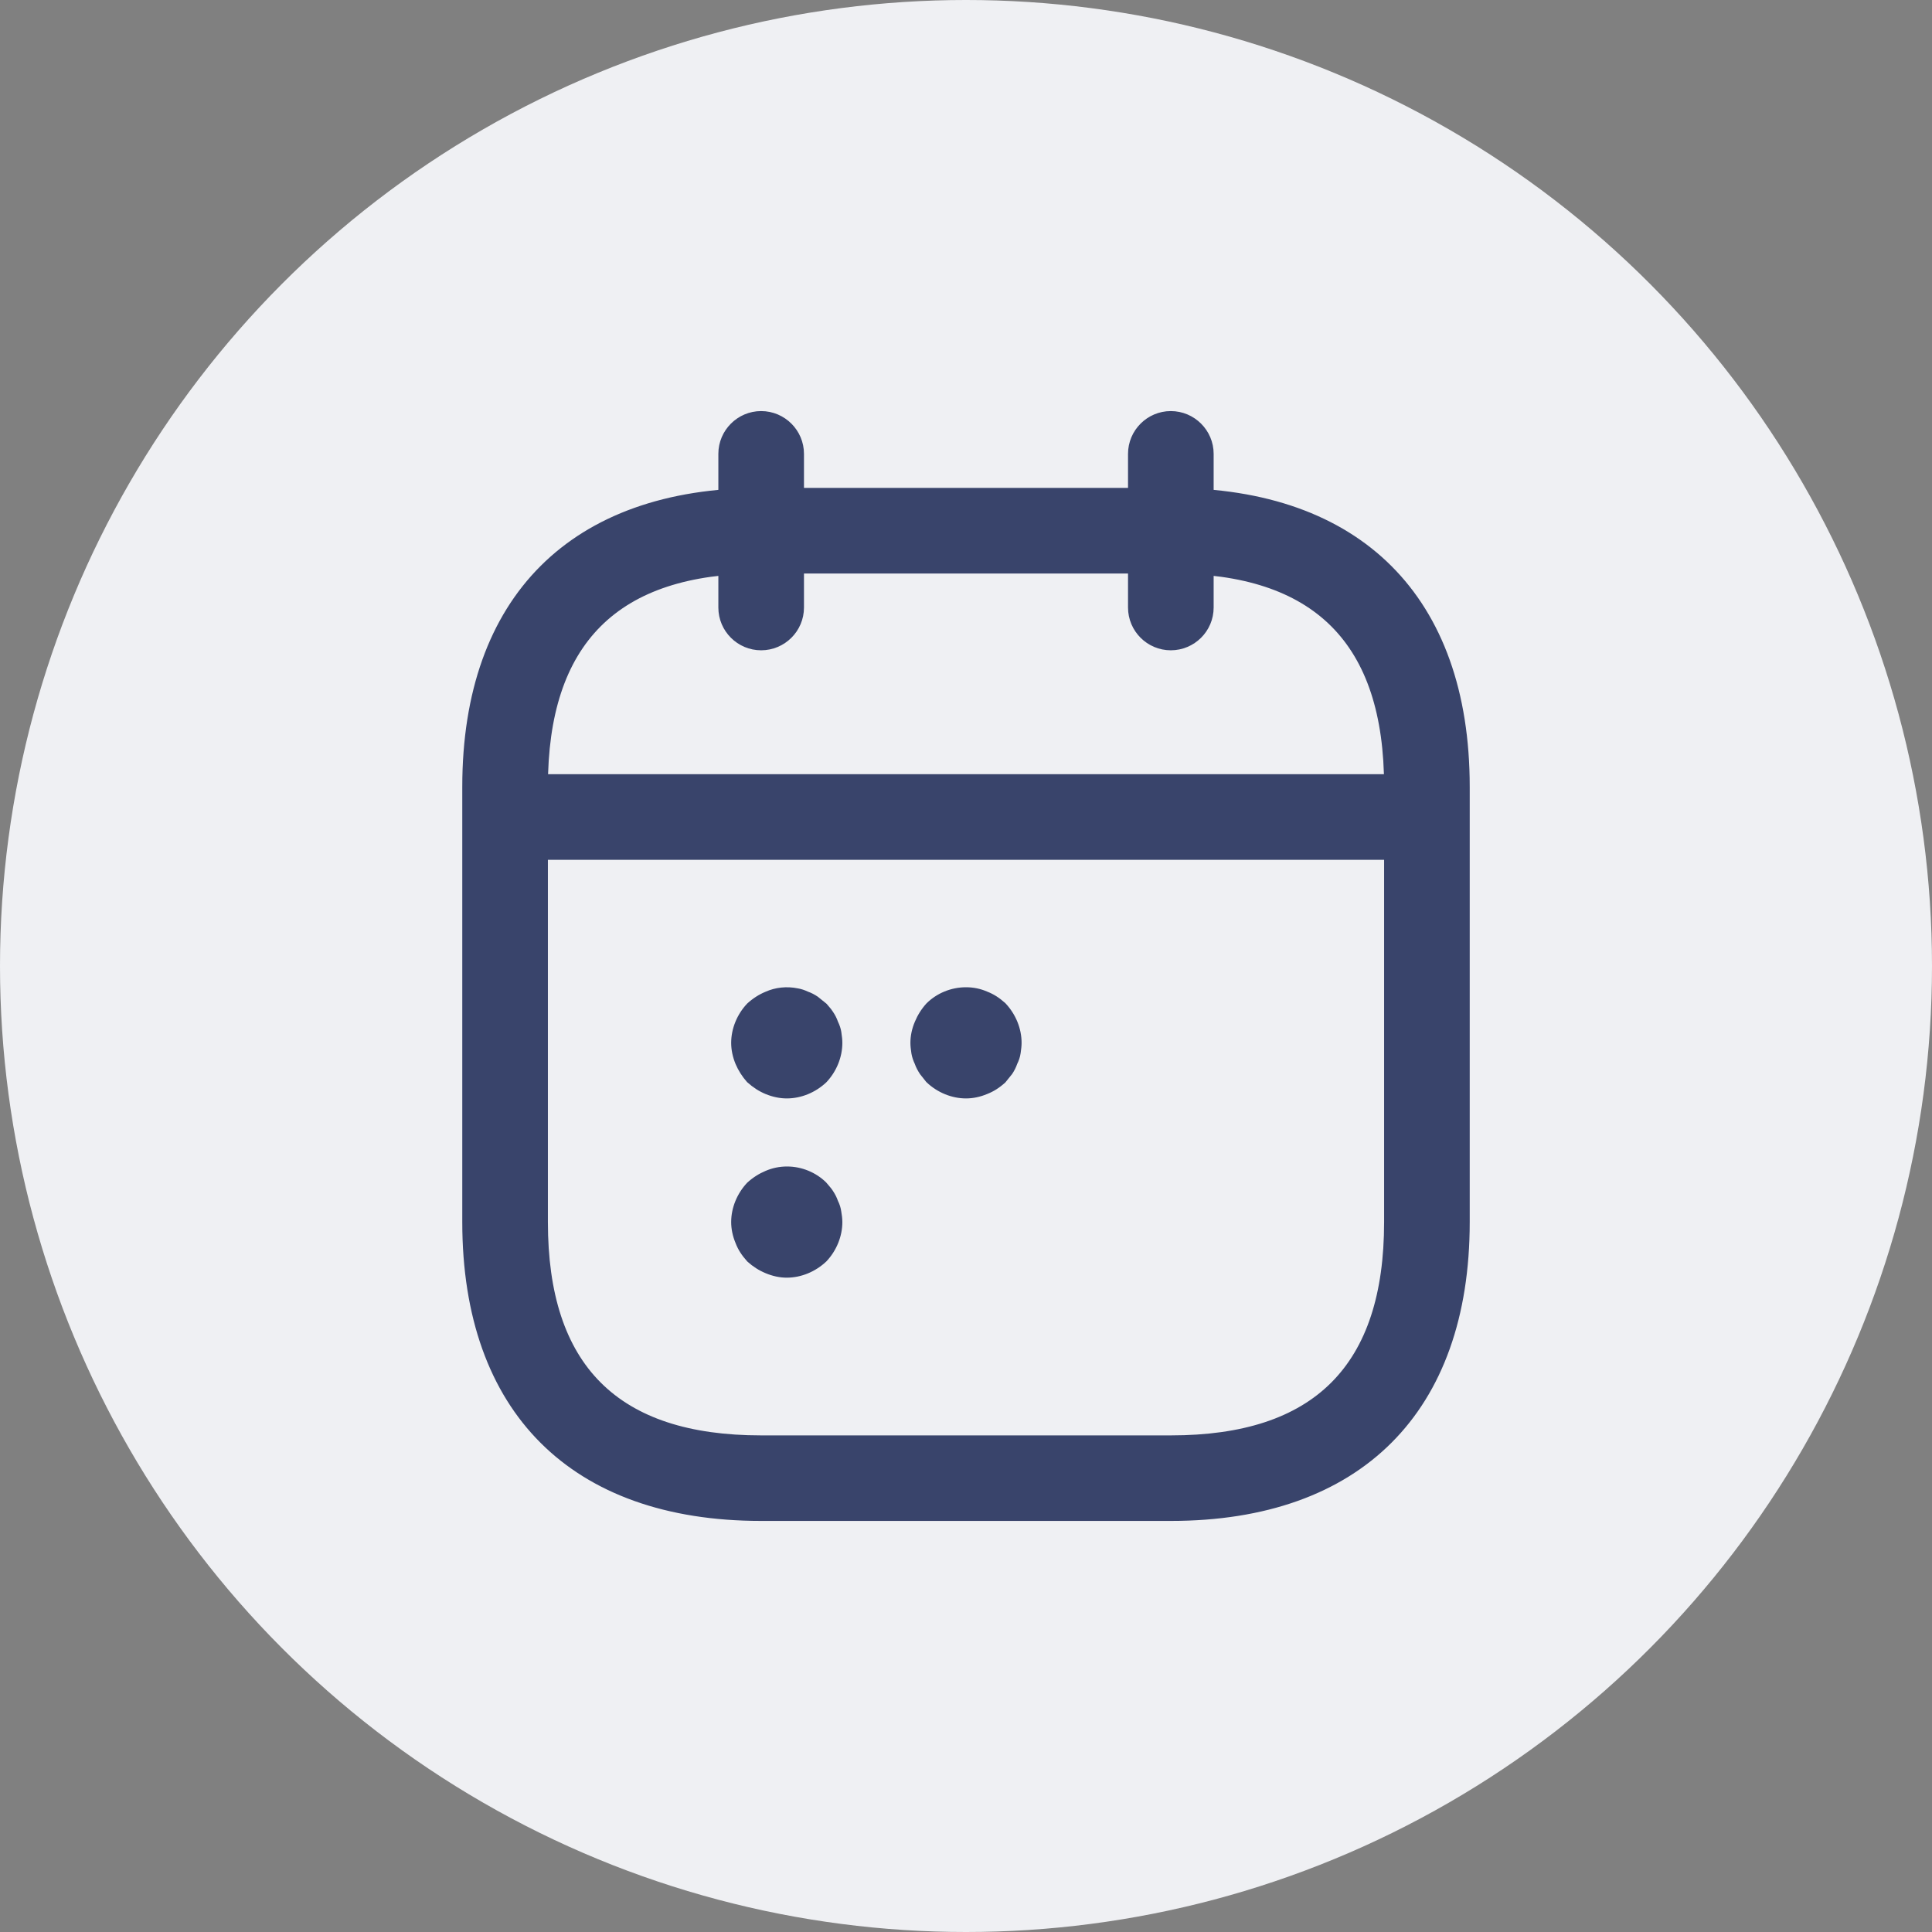
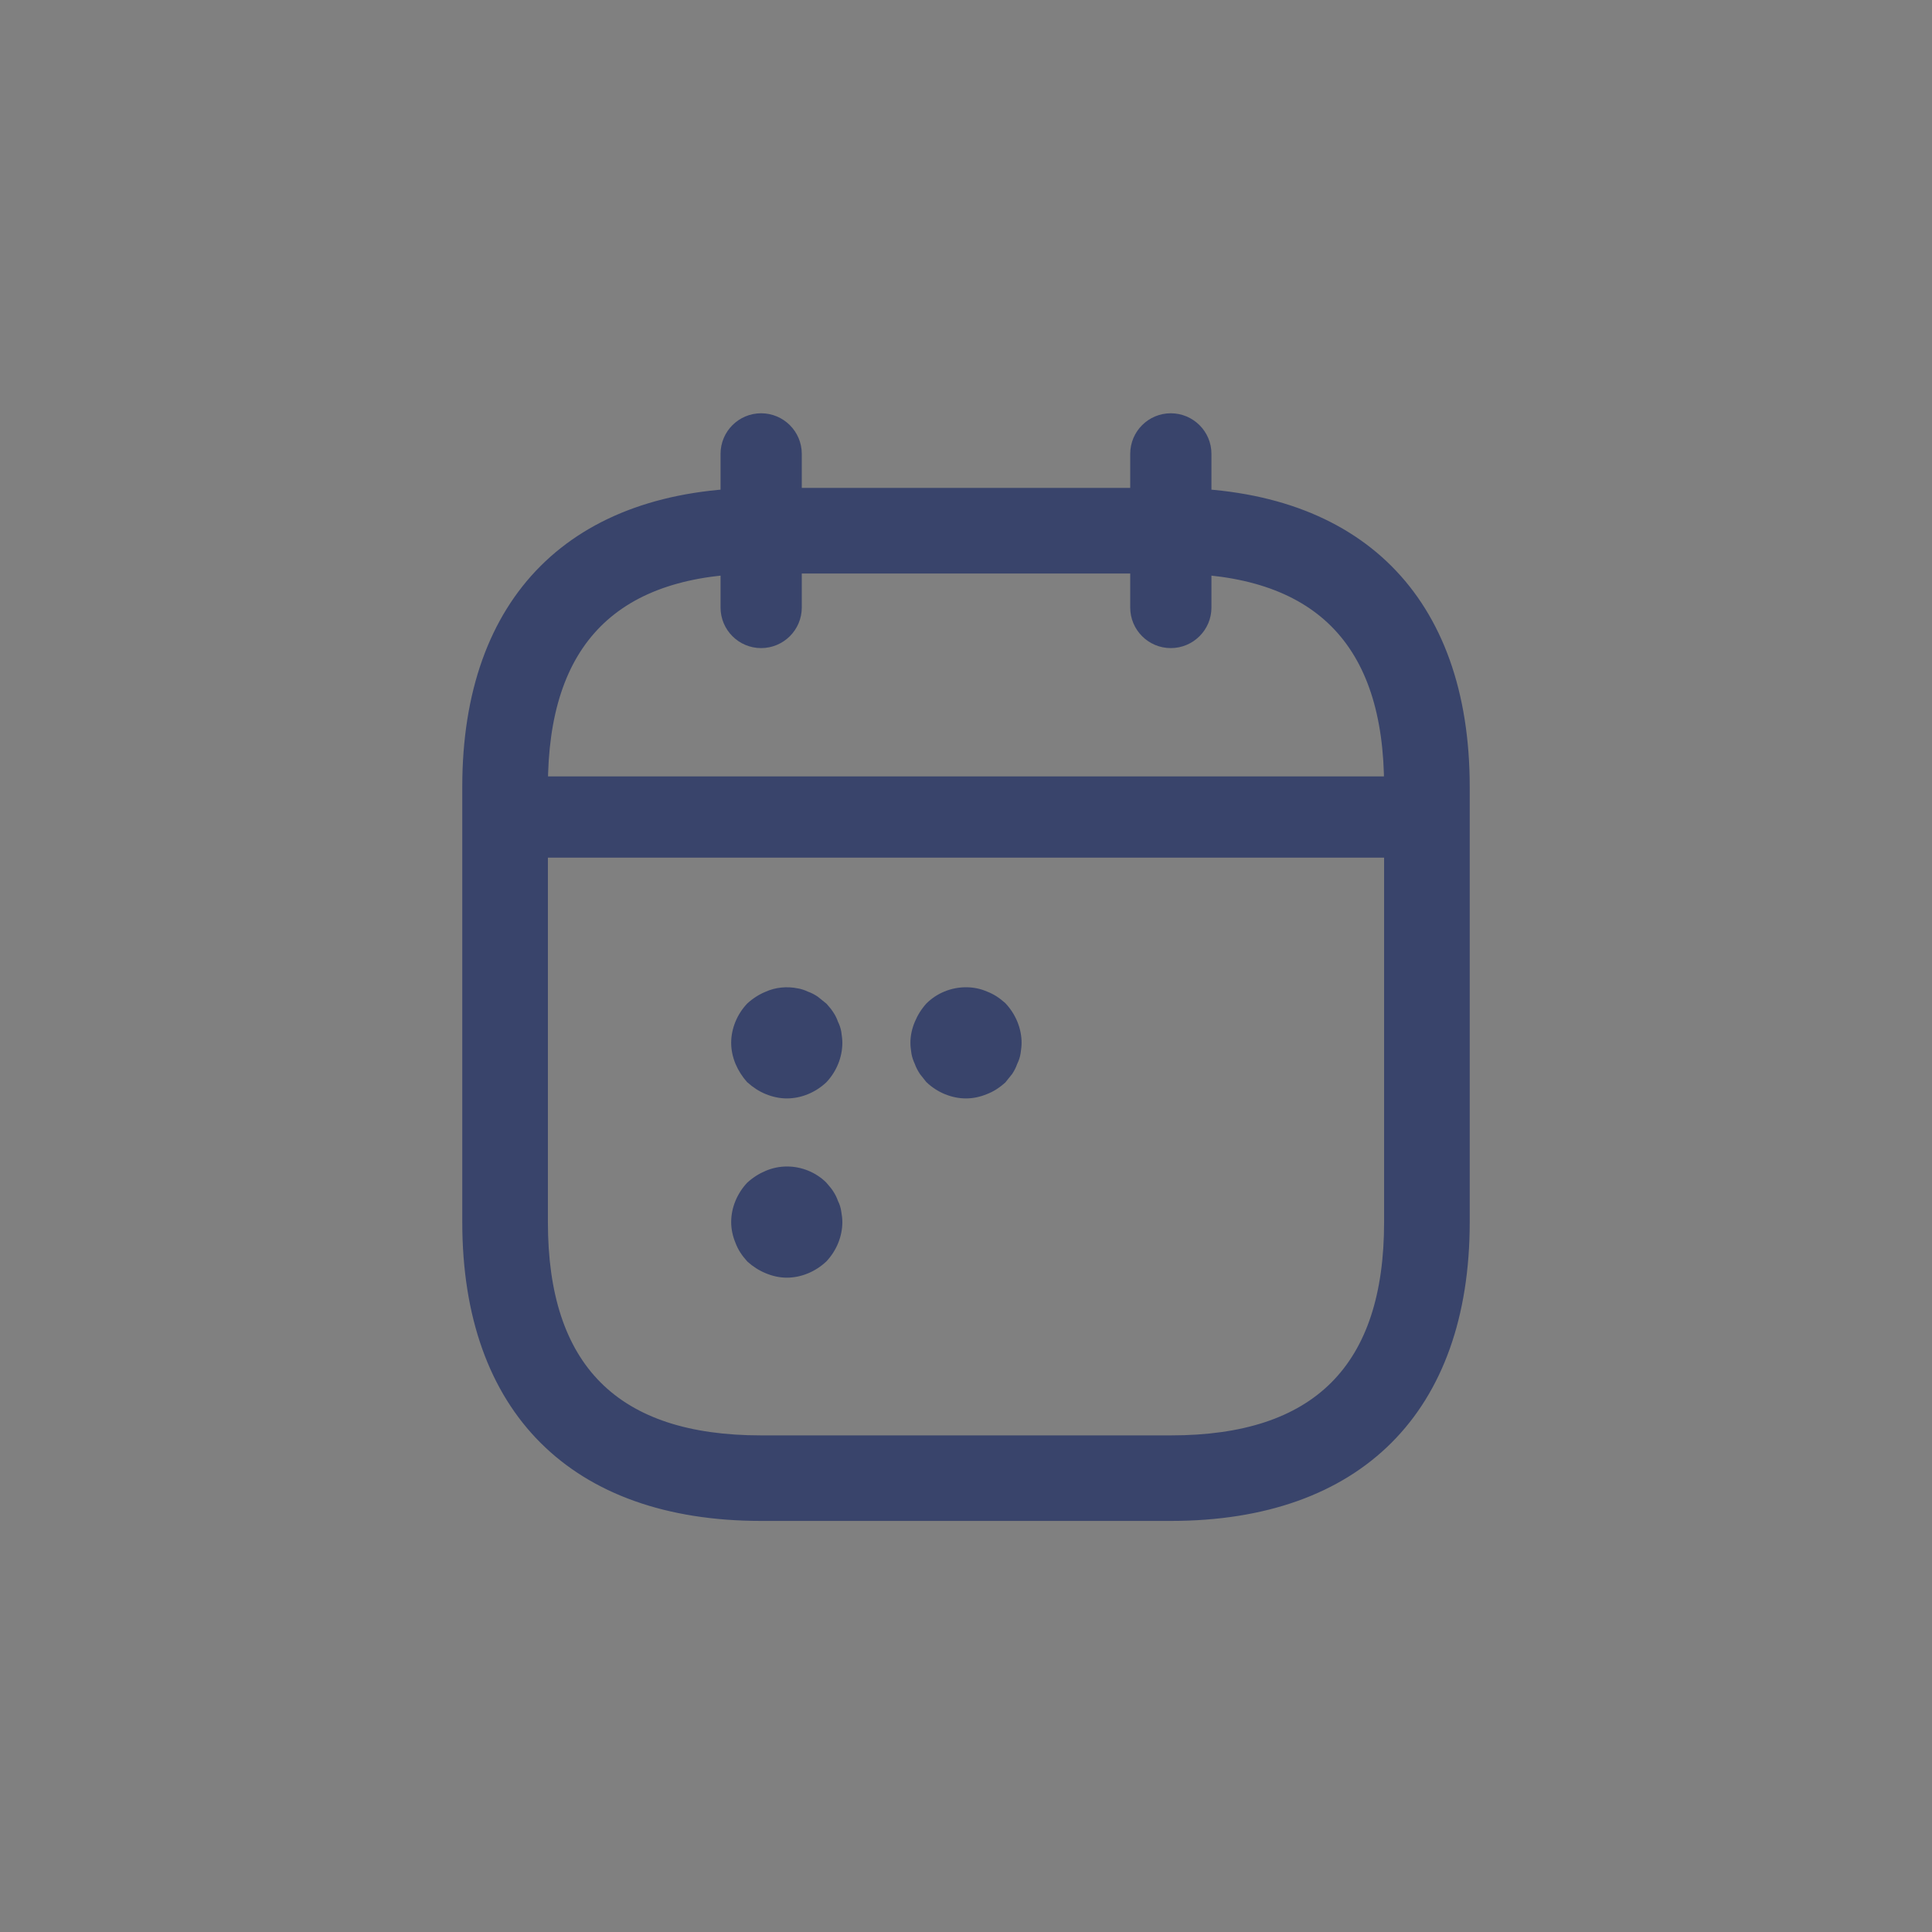
<svg xmlns="http://www.w3.org/2000/svg" width="22" height="22" viewBox="0 0 22 22">
  <rect x="0" y="0" width="22" height="22" fill="#808080" stroke="none" />
  <g id="icon-date" transform="translate(-84.2 62.026)">
-     <circle id="Ellipse_190" data-name="Ellipse 190" cx="11" cy="11" r="11" transform="translate(84.2 -62.026)" fill="#eff0f3" />
    <g id="vuesax_outline_calendar-2" data-name="vuesax/outline/calendar-2" transform="translate(88.202 -58.024)">
      <g id="calendar-2" transform="translate(0)">
        <g id="Vector" transform="translate(4.228 0.729)" fill="#39446b">
          <path d="M 0.437 2.649 C 0.182 2.649 -0.025 2.442 -0.025 2.187 L -0.025 0.437 C -0.025 0.182 0.182 -0.025 0.437 -0.025 C 0.692 -0.025 0.9 0.182 0.9 0.437 L 0.9 2.187 C 0.9 2.442 0.692 2.649 0.437 2.649 Z" stroke="none" />
-           <path d="M 0.437 2.624 C 0.676 2.624 0.875 2.426 0.875 2.187 L 0.875 0.437 C 0.875 0.198 0.676 3.90827199225896e-06 0.437 3.90827199225896e-06 C 0.198 3.90827199225896e-06 -2.100114897984895e-06 0.198 -2.100114897984895e-06 0.437 L -2.100114897984895e-06 2.187 C -2.100114897984895e-06 2.426 0.198 2.624 0.437 2.624 M 0.437 2.674 C 0.169 2.674 -0.05 2.456 -0.05 2.187 L -0.05 0.437 C -0.05 0.169 0.169 -0.05 0.437 -0.05 C 0.706 -0.05 0.925 0.169 0.925 0.437 L 0.925 2.187 C 0.925 2.456 0.706 2.674 0.437 2.674 Z" stroke="none" fill="#39446b" />
        </g>
        <g id="Vector-2" data-name="Vector" transform="translate(8.893 0.729)" fill="#39446b">
          <path d="M 0.437 2.649 C 0.182 2.649 -0.025 2.442 -0.025 2.187 L -0.025 0.437 C -0.025 0.182 0.182 -0.025 0.437 -0.025 C 0.692 -0.025 0.9 0.182 0.9 0.437 L 0.9 2.187 C 0.9 2.442 0.692 2.649 0.437 2.649 Z" stroke="none" />
-           <path d="M 0.437 2.624 C 0.676 2.624 0.875 2.426 0.875 2.187 L 0.875 0.437 C 0.875 0.198 0.676 3.90827199225896e-06 0.437 3.90827199225896e-06 C 0.198 3.90827199225896e-06 -2.100114897984895e-06 0.198 -2.100114897984895e-06 0.437 L -2.100114897984895e-06 2.187 C -2.100114897984895e-06 2.426 0.198 2.624 0.437 2.624 M 0.437 2.674 C 0.169 2.674 -0.05 2.456 -0.05 2.187 L -0.05 0.437 C -0.05 0.169 0.169 -0.05 0.437 -0.05 C 0.706 -0.05 0.925 0.169 0.925 0.437 L 0.925 2.187 C 0.925 2.456 0.706 2.674 0.437 2.674 Z" stroke="none" fill="#39446b" />
        </g>
        <g id="Vector-3" data-name="Vector" transform="translate(1.604 4.864)" fill="#39446b">
          <path d="M 10.351 0.9 L 0.437 0.9 C 0.182 0.9 -0.025 0.692 -0.025 0.437 C -0.025 0.182 0.182 -0.025 0.437 -0.025 L 10.351 -0.025 C 10.606 -0.025 10.814 0.182 10.814 0.437 C 10.814 0.692 10.606 0.9 10.351 0.9 Z" stroke="none" />
-           <path d="M 10.351 0.875 C 10.59 0.875 10.789 0.676 10.789 0.437 C 10.789 0.198 10.59 -2.040510253209504e-06 10.351 -2.040510253209504e-06 L 0.437 -2.040510253209504e-06 C 0.198 -2.040510253209504e-06 -1.882629362626176e-06 0.198 -1.882629362626176e-06 0.437 C -1.882629362626176e-06 0.676 0.198 0.875 0.437 0.875 L 10.351 0.875 M 10.351 0.925 L 0.437 0.925 C 0.169 0.925 -0.05 0.706 -0.05 0.437 C -0.05 0.169 0.169 -0.05 0.437 -0.05 L 10.351 -0.05 C 10.62 -0.05 10.839 0.169 10.839 0.437 C 10.839 0.706 10.62 0.925 10.351 0.925 Z" stroke="none" fill="#39446b" />
        </g>
        <g id="Vector-4" data-name="Vector" transform="translate(1.312 1.604)" fill="#39446b">
          <path d="M 8.019 11.688 L 3.353 11.688 C 1.206 11.688 -0.025 10.457 -0.025 8.31 L -0.025 3.353 C -0.025 1.206 1.206 -0.025 3.353 -0.025 L 8.019 -0.025 C 10.166 -0.025 11.397 1.206 11.397 3.353 L 11.397 8.31 C 11.397 10.457 10.166 11.688 8.019 11.688 Z M 3.353 0.9 C 1.702 0.9 0.9 1.702 0.9 3.353 L 0.9 8.31 C 0.9 9.961 1.702 10.764 3.353 10.764 L 8.019 10.764 C 9.67 10.764 10.472 9.961 10.472 8.31 L 10.472 3.353 C 10.472 1.702 9.67 0.9 8.019 0.9 L 3.353 0.9 Z" stroke="none" />
          <path d="M 8.019 11.663 C 10.147 11.663 11.372 10.439 11.372 8.31 L 11.372 3.353 C 11.372 1.225 10.147 -3.952941824536538e-06 8.019 -3.952941824536538e-06 L 3.353 -3.952941824536538e-06 C 1.225 -3.952941824536538e-06 3.562774736565189e-06 1.225 3.562774736565189e-06 3.353 L 3.562774736565189e-06 8.31 C 3.562774736565189e-06 10.439 1.225 11.663 3.353 11.663 L 8.019 11.663 M 3.353 0.875 L 8.019 0.875 C 9.686 0.875 10.497 1.685 10.497 3.353 L 10.497 8.31 C 10.497 9.978 9.686 10.789 8.019 10.789 L 3.353 10.789 C 1.685 10.789 0.875 9.978 0.875 8.31 L 0.875 3.353 C 0.875 1.685 1.685 0.875 3.353 0.875 M 8.019 11.713 L 3.353 11.713 C 1.19 11.713 -0.05 10.473 -0.05 8.31 L -0.05 3.353 C -0.05 1.19 1.19 -0.05 3.353 -0.05 L 8.019 -0.05 C 10.181 -0.05 11.422 1.19 11.422 3.353 L 11.422 8.31 C 11.422 10.473 10.181 11.713 8.019 11.713 Z M 3.353 0.925 C 1.719 0.925 0.925 1.719 0.925 3.353 L 0.925 8.31 C 0.925 9.944 1.719 10.739 3.353 10.739 L 8.019 10.739 C 9.653 10.739 10.447 9.944 10.447 8.31 L 10.447 3.353 C 10.447 1.719 9.653 0.925 8.019 0.925 L 3.353 0.925 Z" stroke="none" fill="#39446b" />
        </g>
        <g id="Vector-5" data-name="Vector" transform="translate(4.374 7.29)" fill="#39446b">
          <path d="M 0.583 1.191 C 0.508 1.191 0.428 1.175 0.352 1.143 C 0.28 1.113 0.213 1.07 0.152 1.016 C 0.096 0.954 0.054 0.887 0.024 0.814 C -0.008 0.738 -0.025 0.658 -0.025 0.583 C -0.025 0.427 0.039 0.27 0.151 0.152 C 0.213 0.096 0.28 0.054 0.352 0.024 C 0.424 -0.009 0.502 -0.025 0.584 -0.025 C 0.624 -0.025 0.664 -0.021 0.705 -0.013 C 0.741 -0.007 0.779 0.006 0.816 0.024 C 0.85 0.035 0.887 0.054 0.924 0.078 L 0.969 0.115 L 1.013 0.15 L 1.015 0.151 L 1.017 0.154 C 1.024 0.163 1.033 0.172 1.041 0.182 C 1.058 0.202 1.076 0.222 1.089 0.244 C 1.112 0.279 1.131 0.317 1.143 0.354 C 1.161 0.387 1.173 0.425 1.179 0.462 L 1.181 0.476 C 1.186 0.512 1.191 0.545 1.191 0.583 C 1.191 0.739 1.127 0.896 1.015 1.014 C 0.896 1.127 0.739 1.191 0.583 1.191 Z" stroke="none" />
          <path d="M 0.583 1.166 C 0.735 1.166 0.886 1.102 0.997 0.997 C 1.102 0.886 1.166 0.735 1.166 0.583 C 1.166 0.542 1.161 0.507 1.155 0.467 C 1.149 0.432 1.137 0.397 1.12 0.362 C 1.108 0.327 1.091 0.292 1.067 0.257 C 1.05 0.227 1.021 0.198 0.997 0.169 C 0.968 0.146 0.939 0.122 0.91 0.099 C 0.875 0.076 0.84 0.058 0.805 0.047 C 0.77 0.029 0.735 0.017 0.7 0.012 C 0.583 -0.012 0.467 2.502151346561732e-06 0.362 0.047 C 0.292 0.076 0.227 0.117 0.169 0.169 C 0.064 0.28 5.927848860665108e-07 0.432 5.927848860665108e-07 0.583 C 5.927848860665108e-07 0.659 0.017 0.735 0.047 0.805 C 0.076 0.875 0.117 0.939 0.169 0.997 C 0.227 1.05 0.292 1.091 0.362 1.12 C 0.432 1.149 0.507 1.166 0.583 1.166 M 0.583 1.216 C 0.505 1.216 0.422 1.199 0.342 1.166 C 0.267 1.135 0.198 1.09 0.136 1.034 L 0.132 1.031 C 0.076 0.968 0.032 0.899 0 0.824 C -0.033 0.744 -0.05 0.663 -0.05 0.583 C -0.05 0.421 0.017 0.257 0.133 0.135 C 0.198 0.076 0.267 0.032 0.342 0.001 C 0.454 -0.049 0.583 -0.063 0.71 -0.037 C 0.747 -0.031 0.786 -0.018 0.824 0 C 0.862 0.013 0.9 0.033 0.937 0.058 L 1.036 0.138 C 1.044 0.147 1.052 0.156 1.06 0.166 C 1.078 0.186 1.096 0.208 1.11 0.231 C 1.134 0.266 1.153 0.304 1.166 0.342 C 1.185 0.381 1.198 0.42 1.204 0.458 L 1.206 0.473 C 1.211 0.509 1.216 0.543 1.216 0.583 C 1.216 0.746 1.15 0.909 1.034 1.032 C 0.909 1.15 0.746 1.216 0.583 1.216 Z" stroke="none" fill="#39446b" />
        </g>
        <g id="Vector-6" data-name="Vector" transform="translate(6.415 7.29)" fill="#39446b">
          <path d="M 0.583 1.191 C 0.427 1.191 0.27 1.127 0.152 1.015 L 0.115 0.968 L 0.08 0.925 C 0.054 0.886 0.035 0.849 0.023 0.812 C 0.006 0.778 -0.007 0.741 -0.013 0.703 L -0.015 0.689 C -0.02 0.654 -0.025 0.621 -0.025 0.583 C -0.025 0.508 -0.008 0.428 0.024 0.351 C 0.054 0.279 0.096 0.212 0.151 0.152 C 0.263 0.039 0.42 -0.025 0.583 -0.025 C 0.665 -0.025 0.743 -0.009 0.815 0.023 C 0.885 0.05 0.947 0.089 1.014 0.15 C 1.127 0.269 1.191 0.427 1.191 0.583 C 1.191 0.621 1.186 0.654 1.181 0.689 L 1.179 0.703 C 1.173 0.741 1.161 0.778 1.142 0.815 C 1.131 0.849 1.112 0.886 1.088 0.923 L 1.052 0.968 L 1.017 1.012 C 0.947 1.076 0.885 1.115 0.814 1.142 C 0.738 1.174 0.658 1.191 0.583 1.191 Z" stroke="none" />
          <path d="M 0.583 1.166 C 0.659 1.166 0.735 1.148 0.805 1.119 C 0.881 1.09 0.939 1.049 0.997 0.997 C 1.021 0.967 1.044 0.938 1.067 0.909 C 1.091 0.874 1.108 0.839 1.12 0.804 C 1.137 0.769 1.149 0.734 1.155 0.699 C 1.161 0.658 1.166 0.623 1.166 0.583 C 1.166 0.431 1.102 0.279 0.997 0.168 C 0.939 0.116 0.881 0.075 0.805 0.046 C 0.595 -0.047 0.332 0.005 0.169 0.168 C 0.117 0.227 0.076 0.291 0.047 0.361 C 0.017 0.431 5.927848860665108e-07 0.507 5.927848860665108e-07 0.583 C 5.927848860665108e-07 0.623 0.006 0.658 0.012 0.699 C 0.017 0.734 0.029 0.769 0.047 0.804 C 0.058 0.839 0.076 0.874 0.099 0.909 C 0.122 0.938 0.146 0.967 0.169 0.997 C 0.28 1.102 0.432 1.166 0.583 1.166 M 0.583 1.216 C 0.421 1.216 0.257 1.149 0.135 1.033 L 0.13 1.028 L 0.06 0.94 C 0.033 0.899 0.013 0.861 0 0.823 C -0.018 0.785 -0.031 0.746 -0.038 0.707 L -0.04 0.693 C -0.045 0.657 -0.05 0.622 -0.05 0.583 C -0.05 0.504 -0.033 0.421 0.001 0.342 C 0.032 0.267 0.076 0.197 0.132 0.135 C 0.25 0.017 0.414 -0.05 0.583 -0.05 C 0.669 -0.05 0.75 -0.033 0.825 0 C 0.897 0.028 0.961 0.068 1.031 0.131 C 1.15 0.257 1.216 0.42 1.216 0.583 C 1.216 0.622 1.211 0.657 1.206 0.693 L 1.204 0.706 C 1.198 0.746 1.185 0.785 1.166 0.823 C 1.153 0.861 1.134 0.899 1.109 0.937 L 1.031 1.034 C 0.961 1.097 0.897 1.137 0.823 1.166 C 0.744 1.199 0.663 1.216 0.583 1.216 Z" stroke="none" fill="#39446b" />
        </g>
        <g id="Vector-7" data-name="Vector" transform="translate(4.374 9.331)" fill="#39446b">
          <path d="M 0.583 1.191 C 0.508 1.191 0.428 1.174 0.352 1.142 C 0.28 1.112 0.213 1.069 0.152 1.015 C 0.09 0.946 0.051 0.884 0.023 0.813 C -0.008 0.737 -0.025 0.658 -0.025 0.583 C -0.025 0.427 0.039 0.269 0.151 0.151 C 0.213 0.096 0.28 0.053 0.352 0.023 C 0.425 -0.009 0.504 -0.025 0.586 -0.025 C 0.747 -0.025 0.903 0.039 1.015 0.151 C 1.024 0.162 1.033 0.172 1.041 0.181 C 1.058 0.201 1.076 0.222 1.089 0.243 C 1.112 0.279 1.131 0.316 1.143 0.353 C 1.162 0.389 1.173 0.426 1.179 0.468 C 1.185 0.501 1.191 0.544 1.191 0.583 C 1.191 0.739 1.127 0.896 1.015 1.014 C 0.896 1.127 0.739 1.191 0.583 1.191 Z" stroke="none" />
          <path d="M 0.583 1.166 C 0.735 1.166 0.886 1.102 0.997 0.997 C 1.102 0.886 1.166 0.734 1.166 0.583 C 1.166 0.548 1.161 0.507 1.155 0.472 C 1.149 0.431 1.137 0.396 1.12 0.361 C 1.108 0.326 1.091 0.291 1.067 0.256 C 1.05 0.227 1.021 0.198 0.997 0.168 C 0.834 0.005 0.577 -0.047 0.362 0.046 C 0.292 0.075 0.227 0.116 0.169 0.168 C 0.064 0.279 5.927848860665108e-07 0.431 5.927848860665108e-07 0.583 C 5.927848860665108e-07 0.658 0.017 0.734 0.047 0.804 C 0.076 0.88 0.117 0.938 0.169 0.997 C 0.227 1.049 0.292 1.09 0.362 1.119 C 0.432 1.148 0.507 1.166 0.583 1.166 M 0.583 1.216 C 0.504 1.216 0.423 1.199 0.342 1.165 C 0.267 1.134 0.198 1.09 0.136 1.034 L 0.132 1.03 C 0.069 0.96 0.028 0.896 -1.940721449500415e-05 0.822 C -0.033 0.744 -0.05 0.661 -0.05 0.583 C -0.05 0.42 0.017 0.257 0.133 0.134 C 0.198 0.075 0.268 0.031 0.342 -0 C 0.419 -0.033 0.501 -0.05 0.586 -0.05 C 0.753 -0.05 0.916 0.017 1.033 0.133 L 1.036 0.137 C 1.044 0.146 1.052 0.156 1.06 0.165 C 1.078 0.186 1.096 0.207 1.11 0.23 C 1.134 0.266 1.153 0.304 1.166 0.342 C 1.186 0.382 1.198 0.421 1.204 0.465 C 1.21 0.498 1.216 0.543 1.216 0.583 C 1.216 0.745 1.15 0.908 1.034 1.031 C 0.909 1.149 0.746 1.216 0.583 1.216 Z" stroke="none" fill="#39446b" />
        </g>
        <g id="Vector-8" data-name="Vector" fill="none" opacity="0">
-           <path d="M0,0H14V14H0Z" stroke="none" />
          <path d="M -3.814697265625e-06 -2.86102294921875e-06 L -3.814697265625e-06 13.996 L 13.996 13.996 L 13.996 -2.86102294921875e-06 L -3.814697265625e-06 -2.86102294921875e-06 M -0.05 -0.05 L 14.046 -0.05 L 14.046 14.046 L -0.05 14.046 L -0.05 -0.05 Z" stroke="none" fill="#39446b" />
        </g>
      </g>
    </g>
  </g>
</svg>